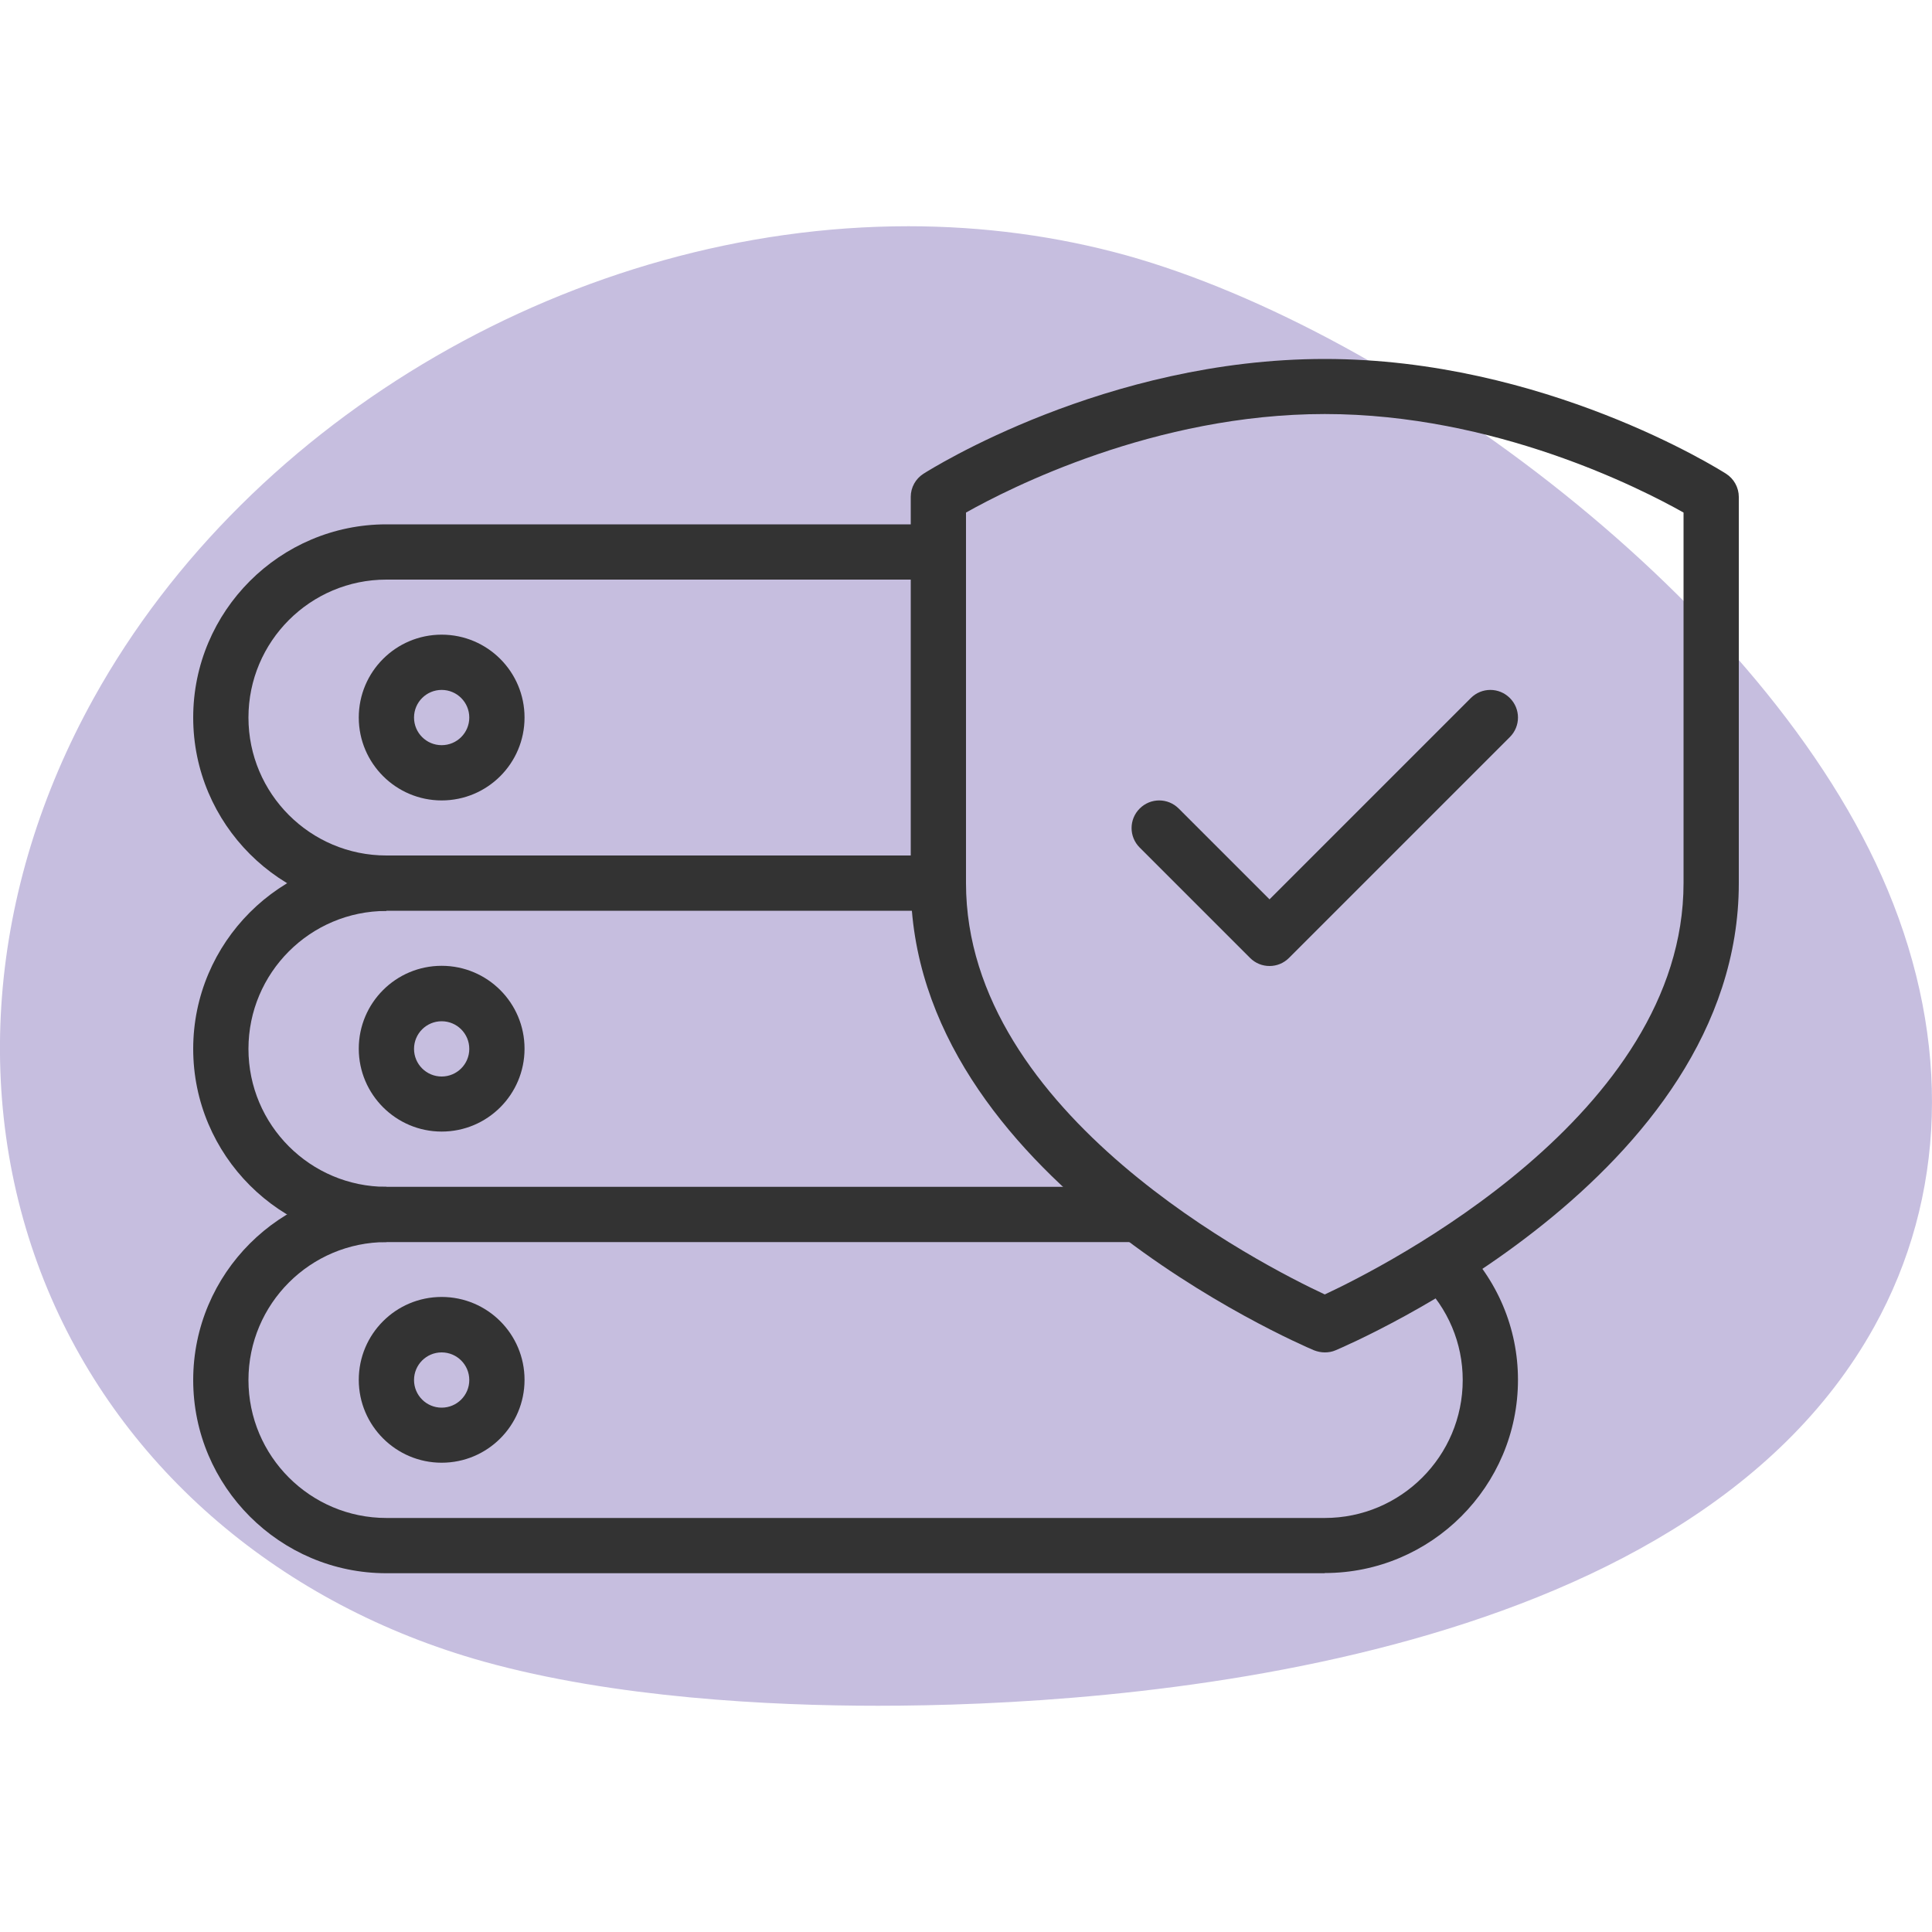
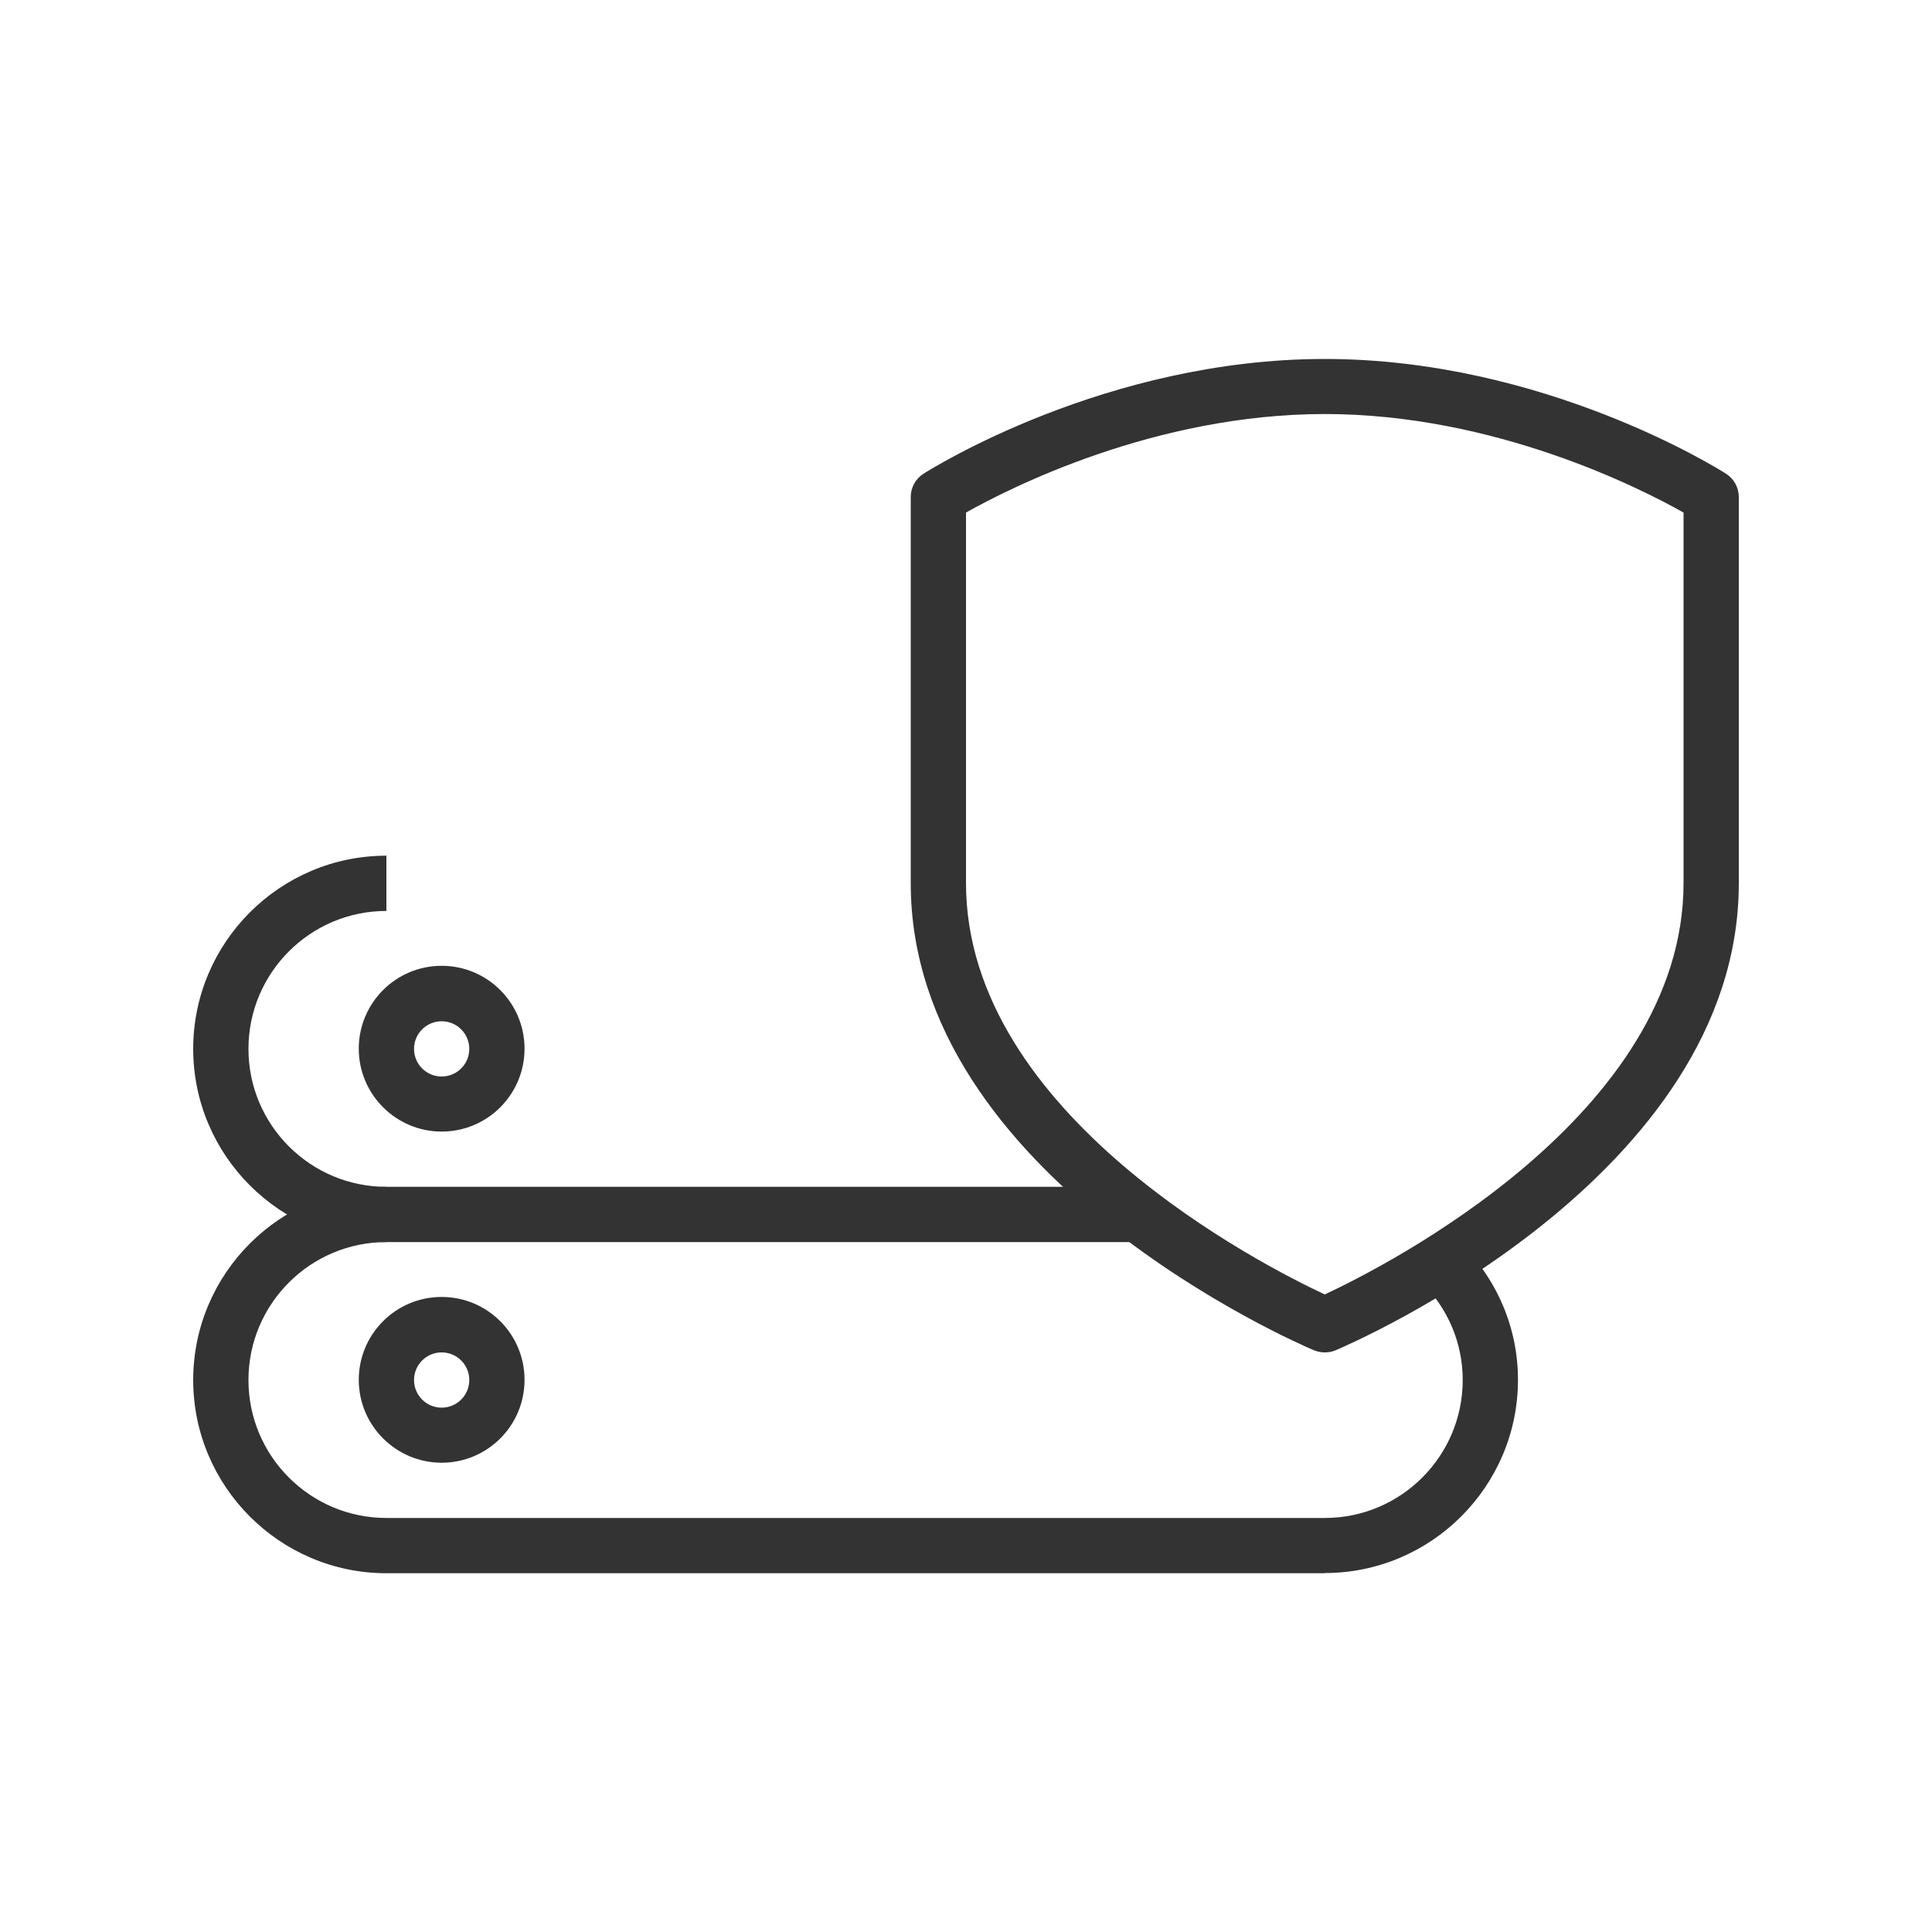
<svg xmlns="http://www.w3.org/2000/svg" id="Ebene_1" data-name="Ebene 1" viewBox="0 0 100 100">
  <defs>
    <style>
      .cls-1 {
        fill: #333;
      }

      .cls-1, .cls-2 {
        stroke-width: 0px;
      }

      .cls-2 {
        fill: #c6bedf;
      }
    </style>
  </defs>
-   <path class="cls-2" d="m97.7,46.05c-6.17-14.78-25.34-28.9-39.39-32.83-3.61-1-7.41-1.51-11.3-1.51-17.11,0-34.05,9.82-42.15,24.41-5.51,9.91-6.38,21.07-2.39,30.63,3.89,9.32,12.11,16.33,22.56,19.25,6.78,1.89,14.85,2.29,20.41,2.29,12.23,0,41.74-1.91,51.57-19.62,3.73-6.72,3.98-14.75.69-22.62Z" />
  <g>
-     <path class="cls-1" d="m65.71,50c-.37,0-.73-.14-1.01-.42l-5.71-5.71c-.56-.56-.56-1.46,0-2.02.56-.56,1.46-.56,2.02,0l4.7,4.7,10.42-10.42c.56-.56,1.46-.56,2.02,0,.56.56.56,1.46,0,2.02l-11.43,11.43c-.28.28-.64.42-1.01.42Z" />
-     <path class="cls-1" d="m22.86,41.43c-2.36,0-4.29-1.92-4.29-4.29s1.92-4.29,4.29-4.29,4.29,1.92,4.29,4.29-1.92,4.29-4.29,4.29Zm0-5.72c-.79,0-1.43.64-1.43,1.43s.64,1.43,1.43,1.43,1.43-.64,1.43-1.43-.64-1.43-1.43-1.43Z" />
    <path class="cls-1" d="m22.86,58.57c-2.36,0-4.29-1.92-4.29-4.29s1.92-4.29,4.29-4.29,4.29,1.92,4.29,4.29-1.92,4.29-4.29,4.29Zm0-5.71c-.79,0-1.43.64-1.43,1.43s.64,1.43,1.43,1.43,1.43-.64,1.43-1.43-.64-1.43-1.43-1.43Z" />
    <path class="cls-1" d="m22.86,75.71c-2.36,0-4.29-1.92-4.29-4.29s1.92-4.29,4.29-4.29,4.29,1.92,4.29,4.29-1.92,4.29-4.29,4.29Zm0-5.71c-.79,0-1.43.64-1.43,1.43s.64,1.43,1.43,1.43,1.43-.64,1.43-1.43-.64-1.43-1.43-1.43Z" />
    <path class="cls-1" d="m68.57,70c-.19,0-.38-.04-.56-.11-.85-.36-20.87-8.99-20.87-24.17v-20c0-.49.25-.94.66-1.2.38-.24,9.43-5.94,20.77-5.94s20.39,5.7,20.77,5.94c.41.26.66.72.66,1.2v20c0,15.18-20.02,23.81-20.87,24.17-.18.08-.37.11-.56.11Zm-18.57-43.47v19.18c0,12.01,15.42,19.82,18.57,21.29,3.15-1.47,18.57-9.3,18.57-21.29v-19.18c-2.22-1.25-9.76-5.1-18.57-5.1s-16.35,3.85-18.57,5.1Z" />
    <path class="cls-1" d="m20,64.29c-5.51,0-10-4.49-10-10s4.49-10,10-10v2.86c-3.94,0-7.14,3.2-7.14,7.14s3.2,7.14,7.14,7.14v2.86Z" />
-     <path class="cls-1" d="m48.57,47.14h-28.57c-5.51,0-10-4.49-10-10s4.49-10,10-10h28.57v2.86h-28.57c-3.94,0-7.14,3.2-7.14,7.14s3.2,7.14,7.14,7.14h28.57v2.86Z" />
    <path class="cls-1" d="m68.57,81.43H20c-5.51,0-10-4.49-10-10s4.49-10,10-10h38.98v2.86H20c-3.94,0-7.14,3.2-7.14,7.14s3.2,7.14,7.14,7.14h48.57c3.94,0,7.14-3.2,7.14-7.14,0-1.91-.76-3.71-2.14-5.07l2-2.04c1.93,1.9,3,4.42,3,7.1,0,5.51-4.49,10-10,10Z" />
  </g>
</svg>